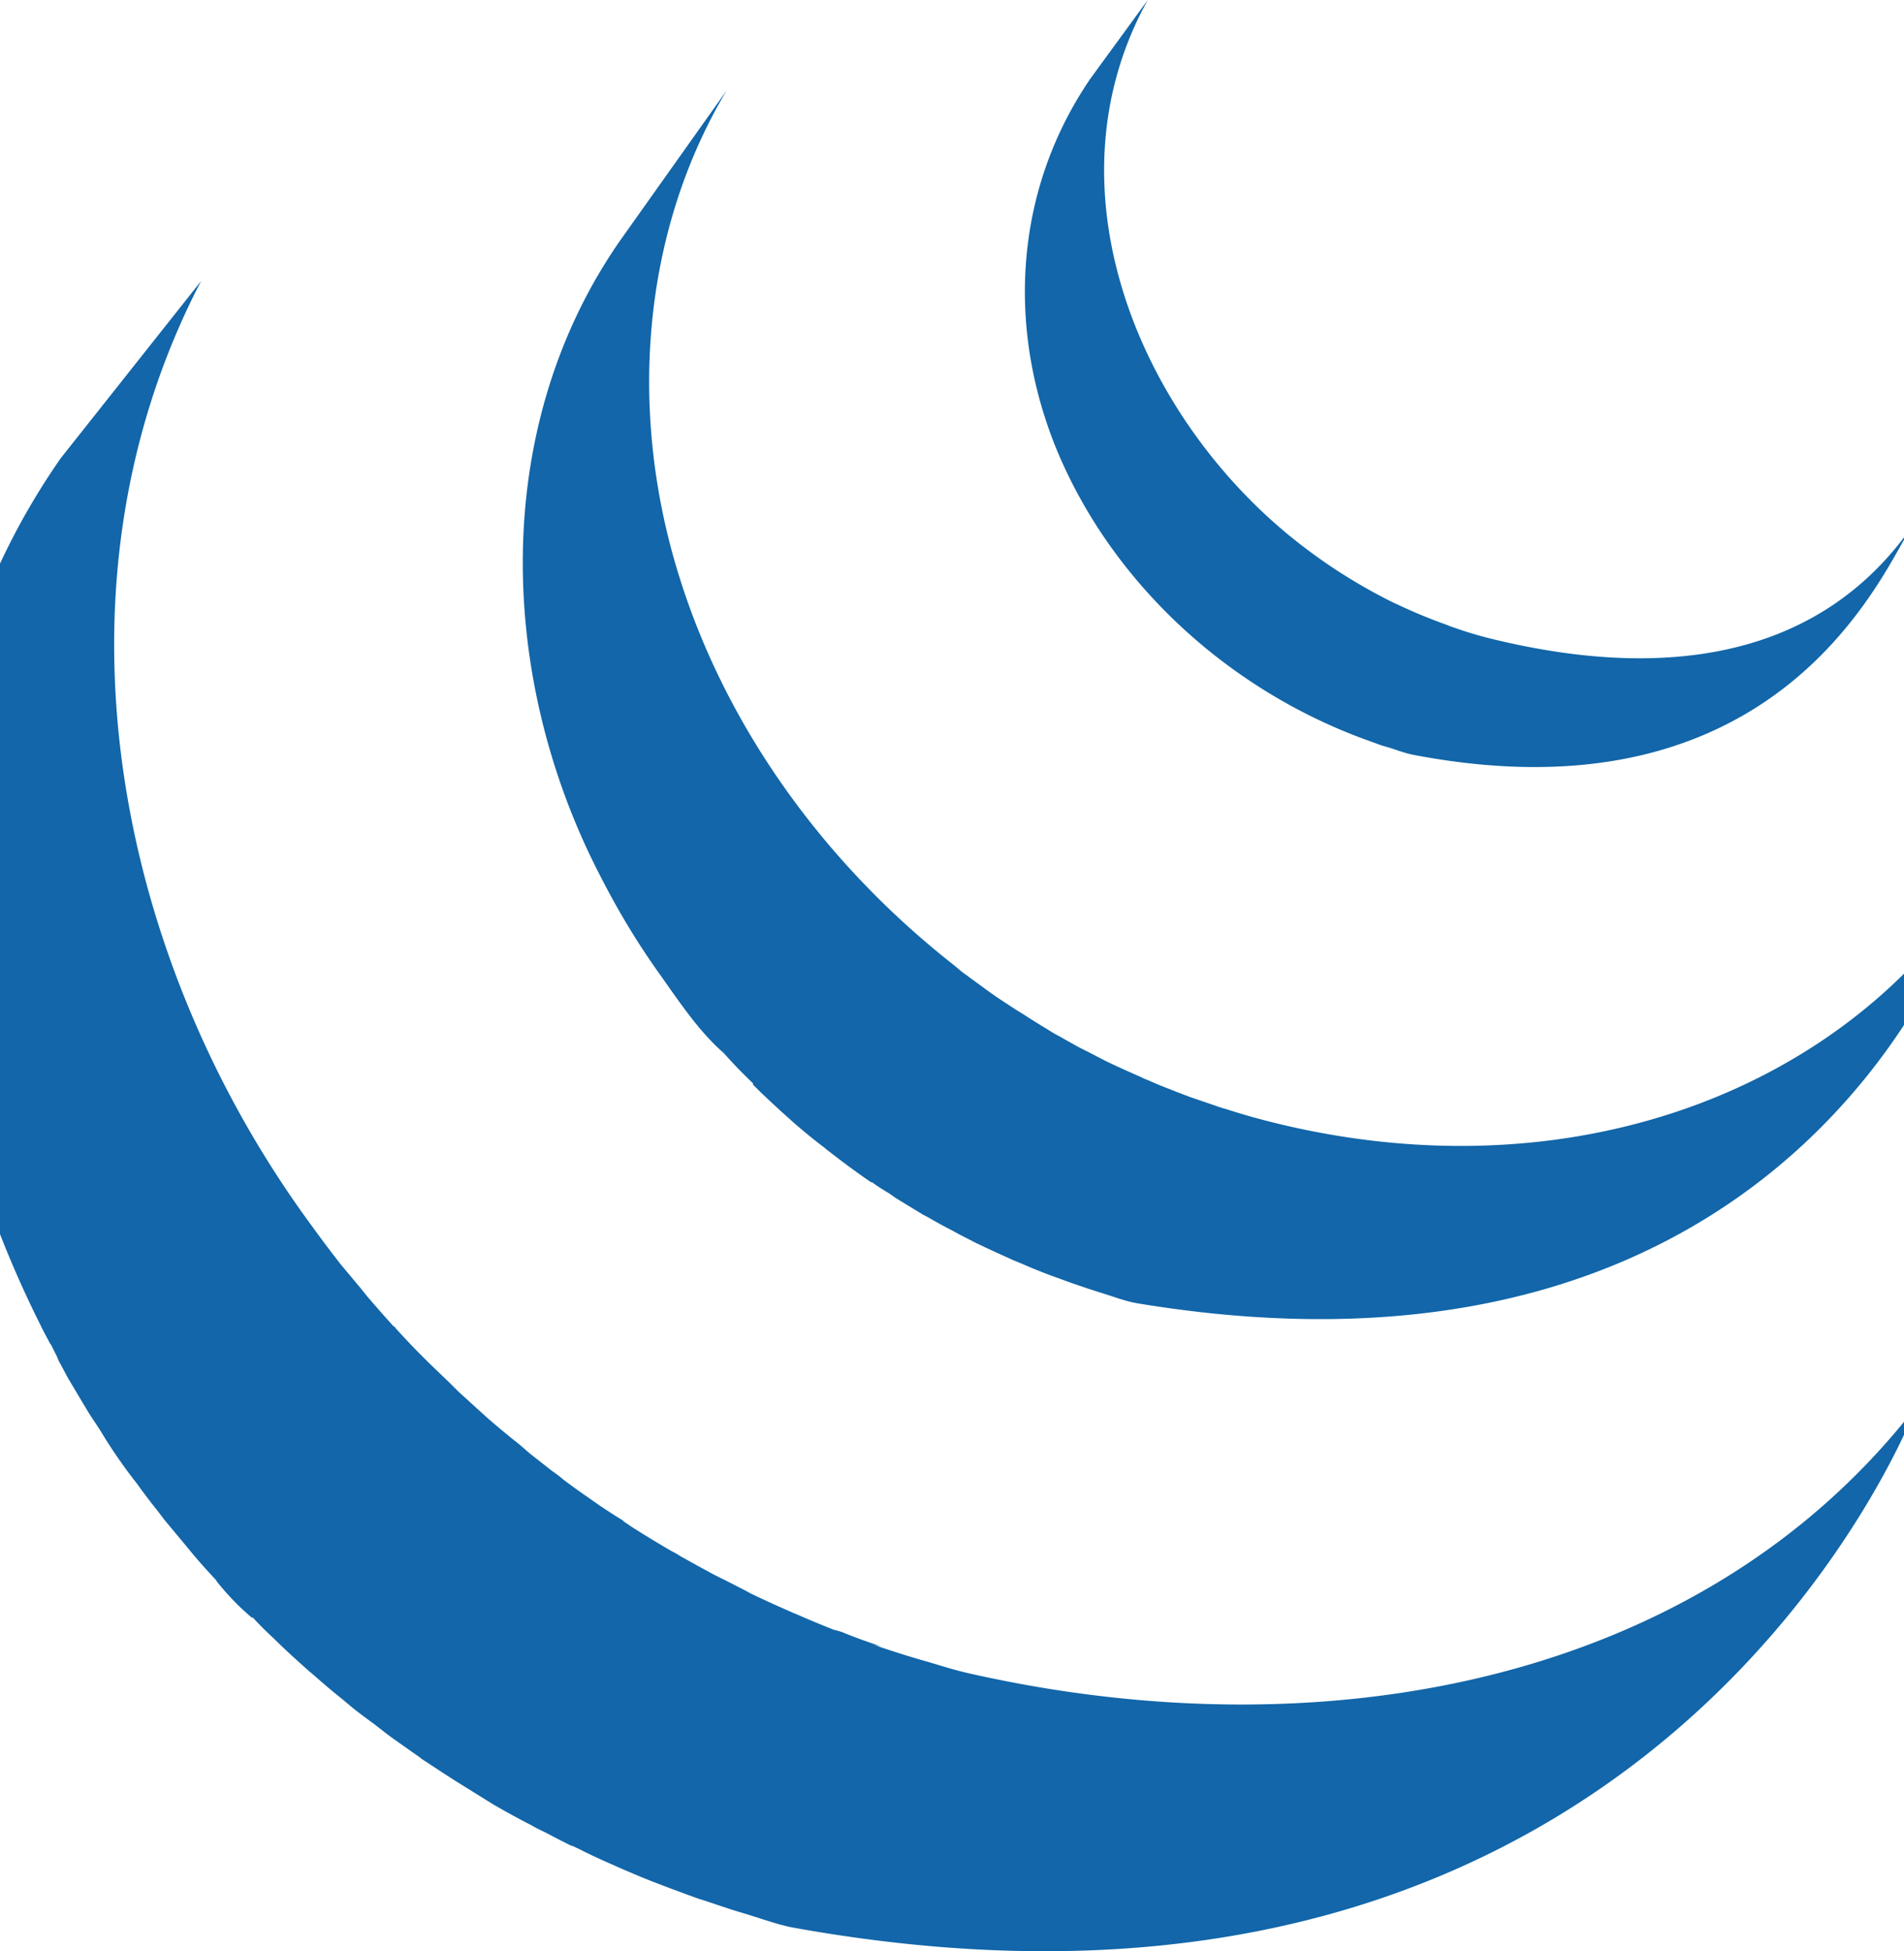
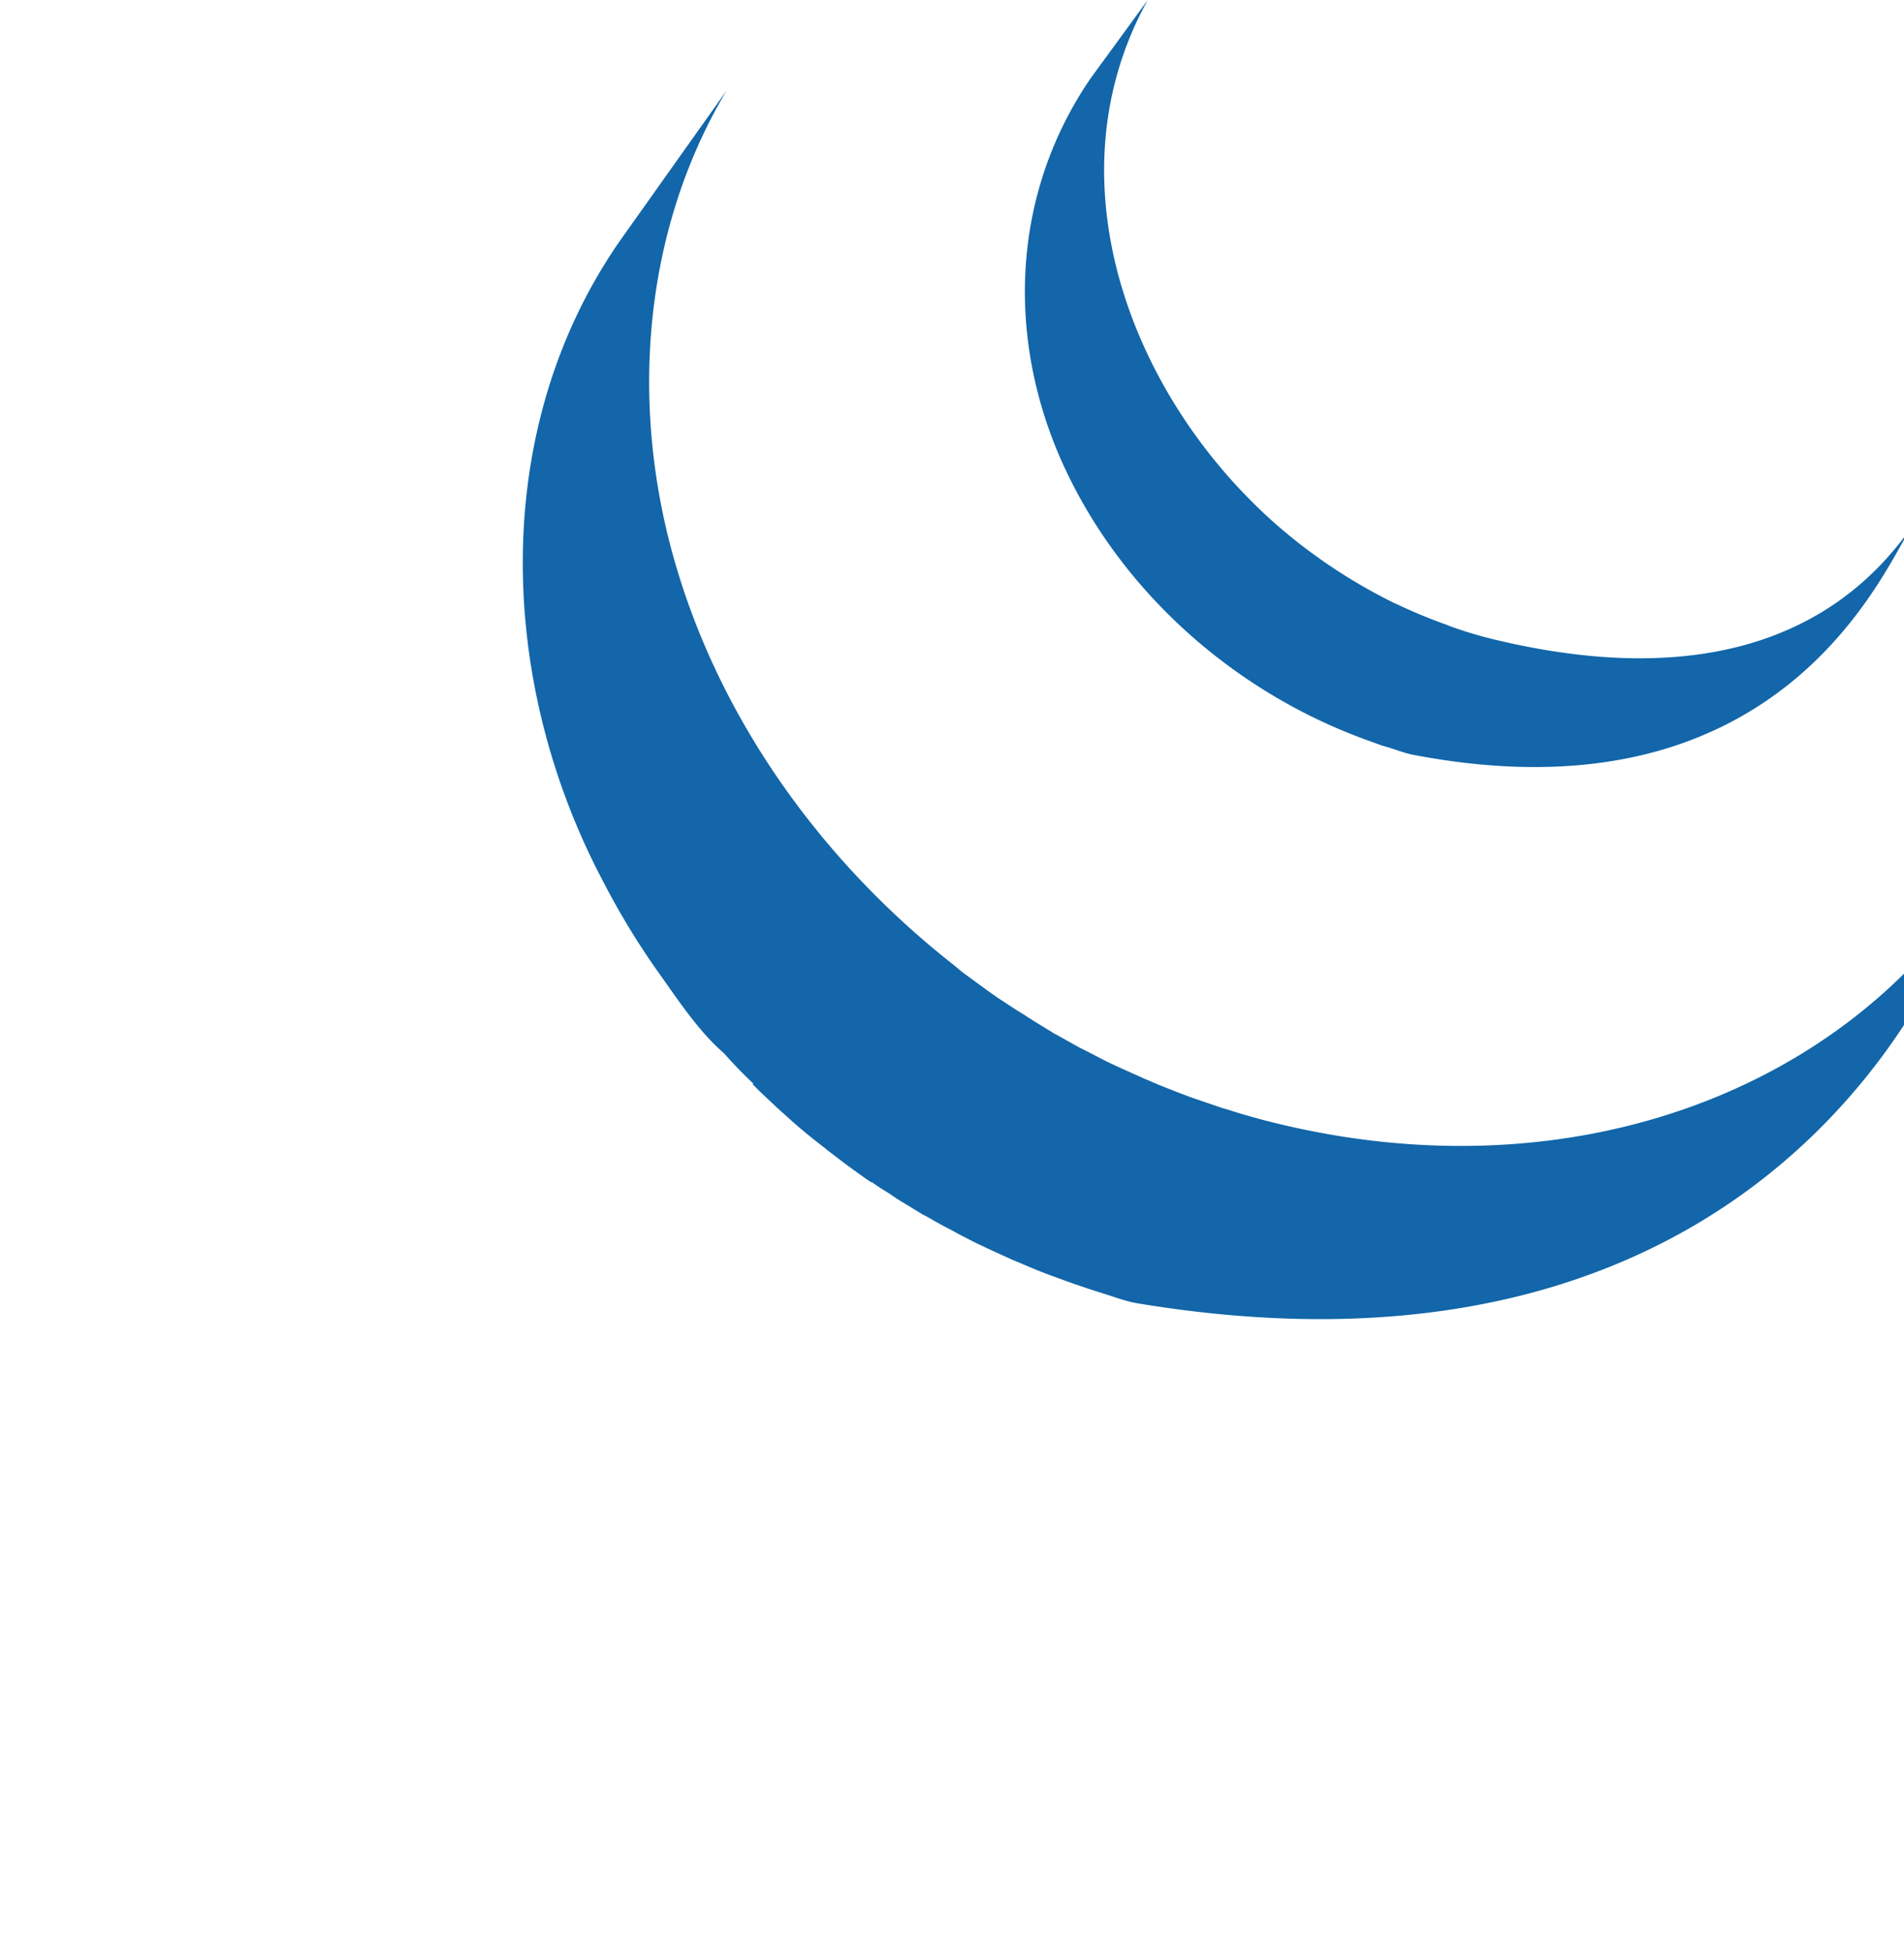
<svg xmlns="http://www.w3.org/2000/svg" version="1.1" viewBox="-1.193 .5 9.069 9.291">
-   <path d="m-.951 6.901.03.06a.186.186 0 0 0 .017.036l.033.062.063.106.036.06c.023.037.05.074.072.112a2.474 2.474 0 0 0 .161.23c.03.042.061.083.094.124l.035.046.09.108.033.04c.04.049.082.095.124.14l.002.005c.052.065.108.123.17.175V8.2c.032.035.064.067.1.1l.04.039c.044.042.09.083.136.124l.002.001.023.02c.041.036.083.072.125.105l.05.042c.035.028.07.054.106.08l.055.043c.037.028.077.055.116.083l.043.03.011.009.113.074.05.032.177.11a3.918 3.918 0 0 0 .183.1c.023.014.05.026.074.038a3.984 3.984 0 0 0 .117.06l.002-.001.04.019c.047.024.097.047.15.07l.031.014c.058.025.116.05.176.073a8.91 8.91 0 0 0 .21.078l.02.006c.061.02.122.042.185.06l.045.014c.064.02.126.042.191.055 4.15.752 5.356-2.483 5.356-2.483-1.013 1.313-2.811 1.659-4.514 1.273-.063-.014-.126-.034-.19-.053a4.748 4.748 0 0 1-.267-.084l.038.01-.025-.01a2.428 2.428 0 0 1-.162-.06.618.618 0 0 0-.04-.011l-.004-.002a5.256 5.256 0 0 1-.175-.073c-.012-.004-.023-.01-.035-.015a5.516 5.516 0 0 1-.202-.093l.056.025a.6.6 0 0 1-.043-.02l-.113-.058a1.529 1.529 0 0 1-.084-.043l.008.004c-.046-.024-.091-.05-.137-.075-.014-.01-.03-.018-.045-.026a5.679 5.679 0 0 1-.203-.124l.025.015a.825.825 0 0 1-.05-.033h.003a2.44 2.44 0 0 1-.128-.083l-.04-.028a3.422 3.422 0 0 1-.13-.094l.01.007a.755.755 0 0 0-.053-.04l-.107-.084-.047-.041a4.104 4.104 0 0 1-.15-.124l-.14-.127-.04-.04L.85 6.99l-.04-.04a3.639 3.639 0 0 1-.12-.127L.689 6.82.68 6.814a7.222 7.222 0 0 1-.125-.142l-.032-.04-.092-.11a5.554 5.554 0 0 1-.121-.16L.294 6.34C-.65 5.06-.992 3.29-.235 1.838l-.668.843C-1.762 3.91-1.655 5.505-1 6.81c.015.032.032.062.048.092z" fill="#1266a9" />
  <path d="m2.392 5.663.036.036c.046.044.093.088.141.13l.006.006c.049.043.103.088.16.131l.008.007.039.03c.056.043.113.085.173.126l.006.001c.025.018.051.035.08.052l.036.025.128.078.02.01c.036.021.075.043.113.062l.04.022.08.041.013.006c.054.026.11.051.165.076l.037.015c.045.02.09.038.135.055l.058.021c.042.016.085.03.126.044l.056.018c.06.018.119.042.182.052 3.204.528 3.946-1.926 3.946-1.926-.668.956-1.96 1.41-3.337 1.056a3.319 3.319 0 0 1-.205-.06l.023.007a.501.501 0 0 1-.055-.017l-.126-.043-.058-.022c-.045-.018-.091-.035-.135-.055-.014-.006-.026-.01-.037-.016-.056-.025-.113-.05-.169-.077l-.083-.043-.048-.024-.107-.06a.225.225 0 0 1-.026-.015c-.042-.026-.086-.052-.128-.08l-.039-.024-.084-.055c-.058-.04-.115-.083-.173-.125l-.038-.032c-.605-.474-1.083-1.122-1.31-1.855-.238-.762-.186-1.617.227-2.31l-.507.714c-.619.889-.584 2.077-.099 3.018.088.173.177.32.276.46.093.13.194.286.317.392.044.05.09.097.14.145z" fill="#1266a9" />
  <path d="M4.001.874c-.367.537-.402 1.202-.15 1.793.27.628.818 1.12 1.458 1.354l.08.029.035.01c.037.012.074.026.113.034 1.77.34 2.25-.904 2.377-1.087-.42.602-1.127.747-1.994.537a1.92 1.92 0 0 1-.222-.068l.013.004a2.503 2.503 0 0 1-.265-.11l.015.008a2.607 2.607 0 0 1-.437-.268c-.776-.586-1.255-1.7-.75-2.61Z" fill="#1266a9" />
</svg>